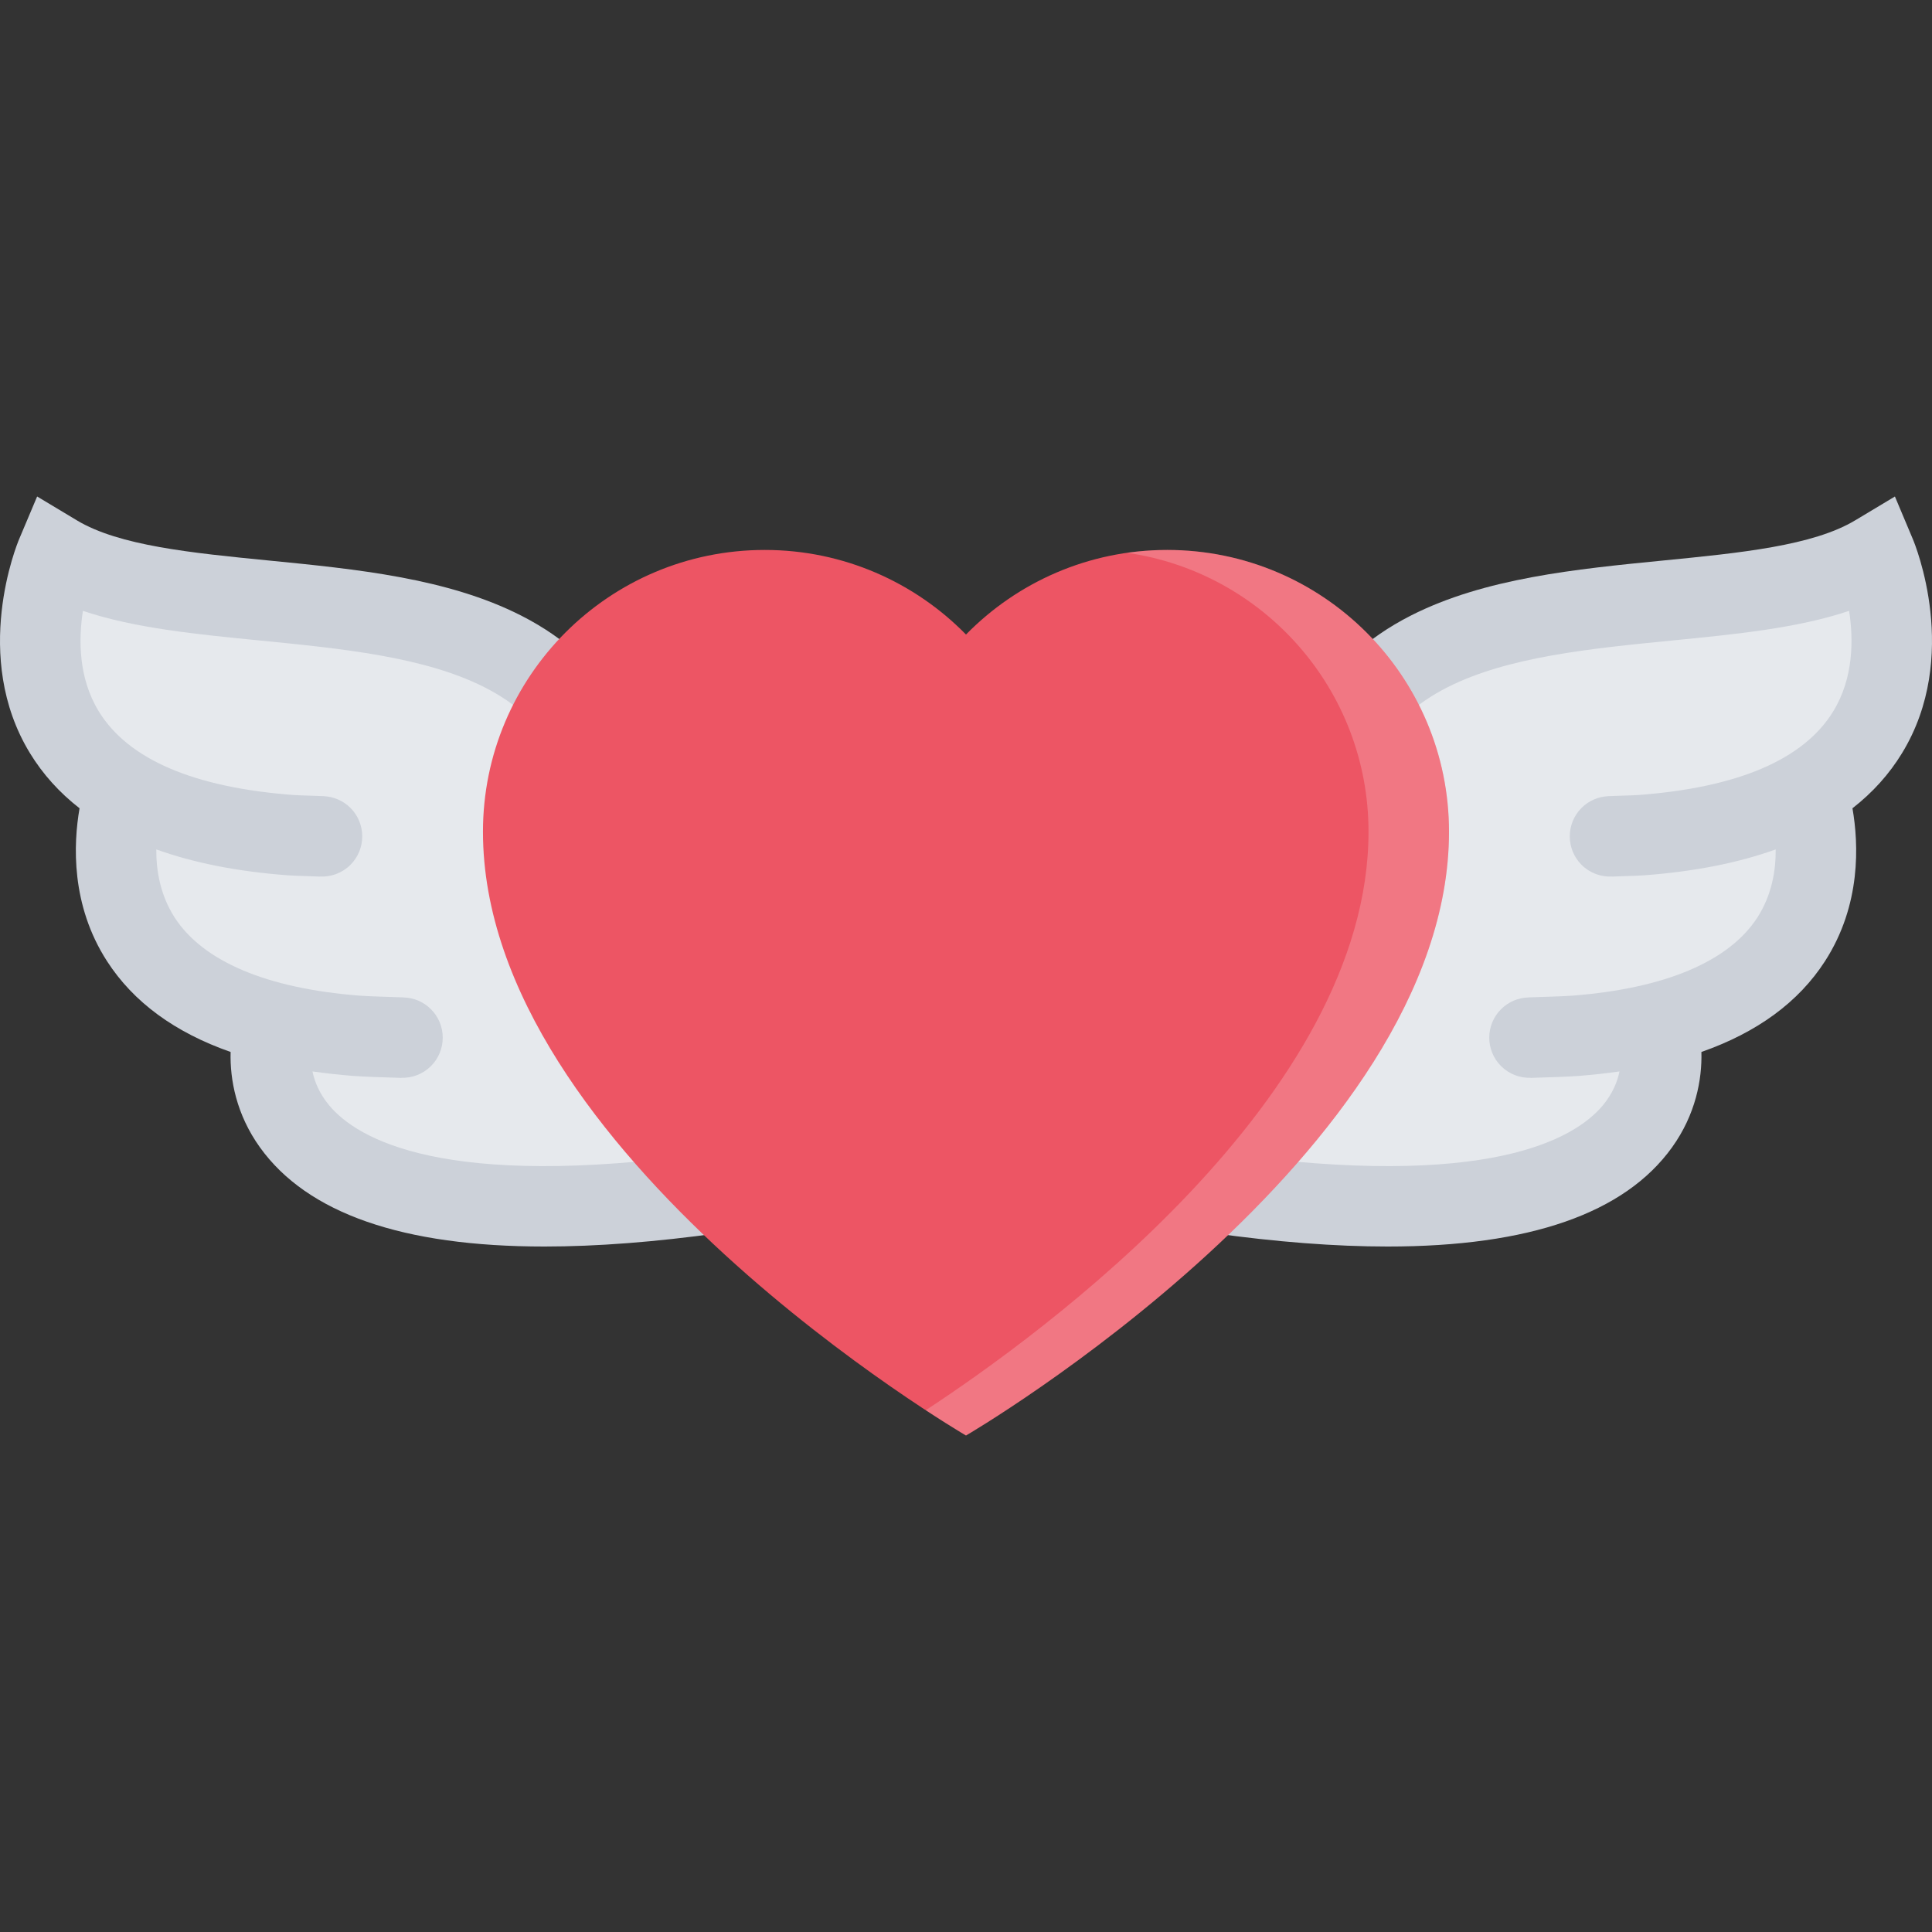
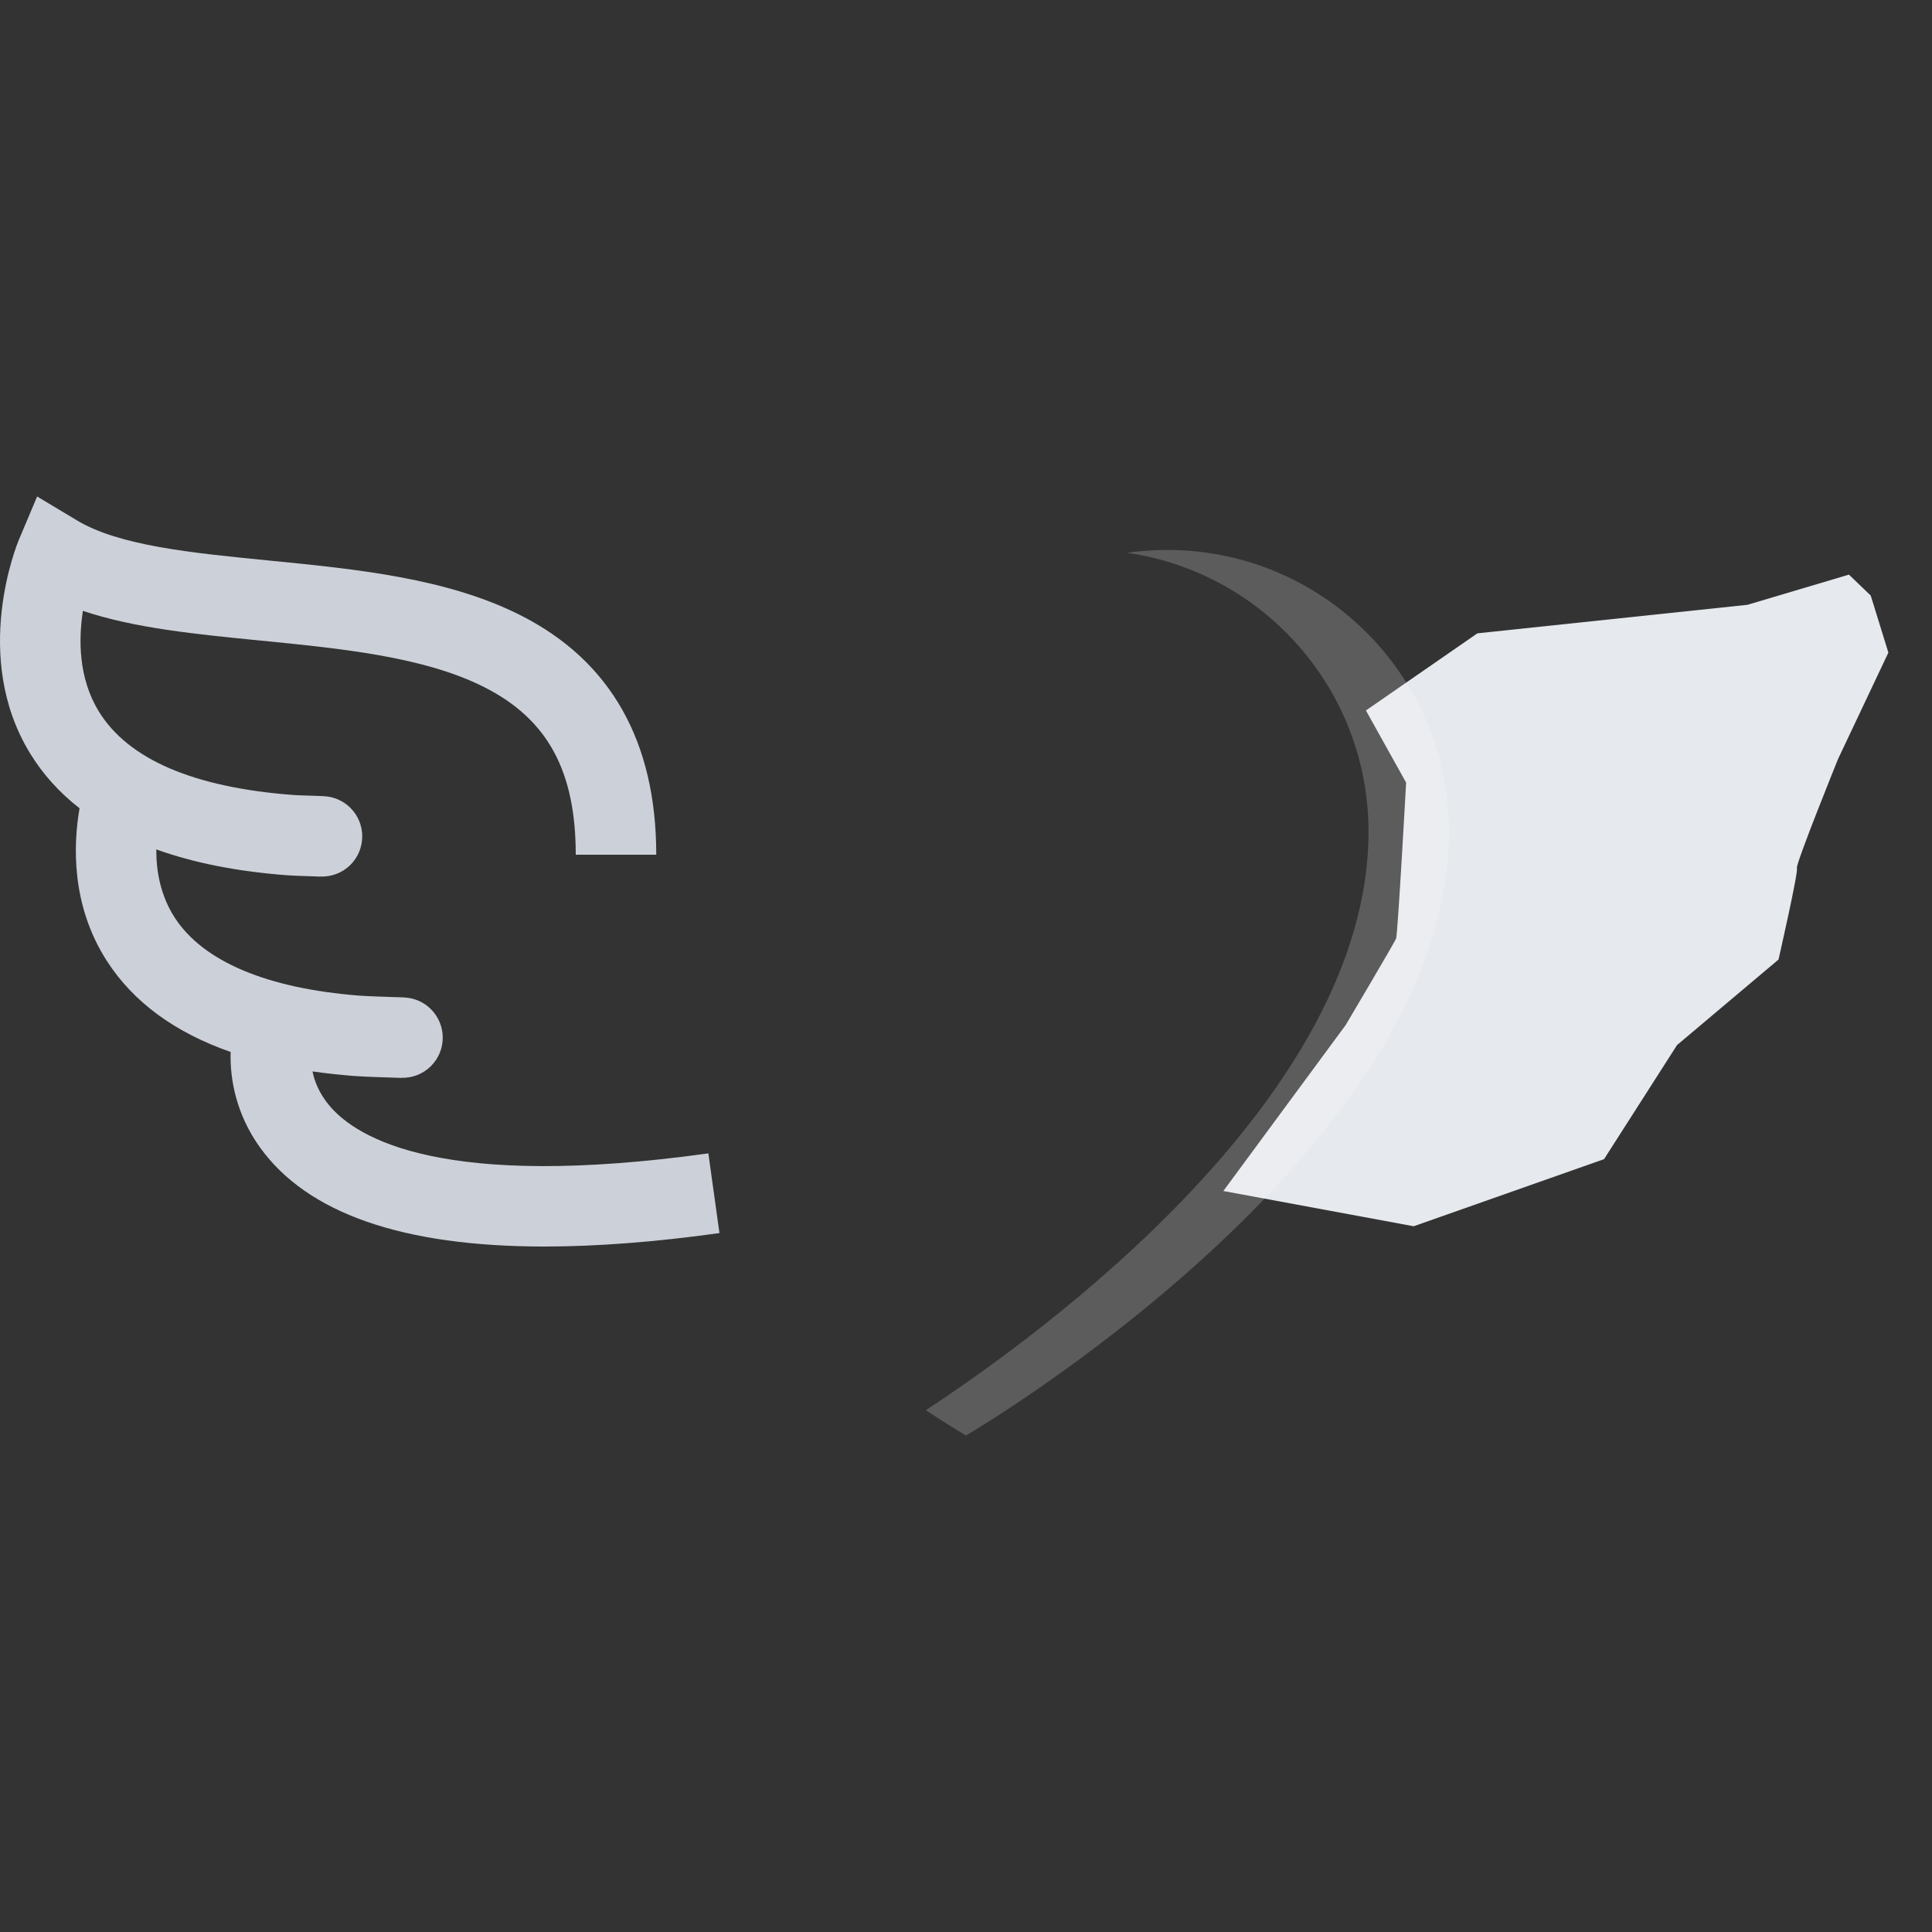
<svg xmlns="http://www.w3.org/2000/svg" height="800px" width="800px" version="1.1" id="Layer_1" viewBox="0 0 511.981 511.981" xml:space="preserve">
  <rect x="0" y="0" width="511.981" height="511.981" fill="#333333" stroke="none" />
-   <path style="fill:#E6E9ED;" d="M11.568,172.938l4.664-15.109l5.781-5.554l26.89,8l71.56,7.555l29.554,20.444l-10.665,19.116  c0,0,2.219,40.217,2.664,41.334c0.445,1.109,13.335,22.89,13.335,22.89l32.444,43.999l-50.443,9.344l-50.451-17.781l-19.335-30.233  l-26.89-22.663c0,0-5.328-23.335-4.882-24.226s-10.891-28.89-10.891-28.89L11.568,172.938z" />
  <path style="fill:#CCD1D9;" d="M5.06,142.9l4.781-11.328L20.38,137.9c11.195,6.727,30.405,8.617,50.74,10.625  c23.327,2.297,47.444,4.671,66.982,14.601c23.757,12.078,35.804,33.397,35.804,63.373h-21.335c0-22.187-7.445-35.866-24.132-44.351  c-15.96-8.116-38.053-10.288-59.412-12.397c-17.093-1.68-33.475-3.297-47.053-7.875c-1.171,7.516-1.218,17.773,4.18,26.601  c7.789,12.75,25.171,20.218,51.655,22.202c0.844,0.062,3.164,0.141,4.859,0.188c1.273,0.047,2.438,0.078,3.156,0.117v0.008  c2.562,0.125,5.086,1.148,7.047,3.102c4.164,4.164,4.164,10.922,0,15.086c-2.211,2.211-5.148,3.234-8.047,3.101v0.016  c-0.648-0.031-1.695-0.062-2.828-0.102c-2.625-0.085-4.57-0.148-5.781-0.242c-13.281-0.992-24.89-3.289-34.796-6.859  c-0.039,5.469,1,12.054,4.867,18.054c7.507,11.625,24.421,18.781,48.928,20.695c2.359,0.18,7.484,0.336,10.539,0.43l1.242,0.039  v0.016c2.617,0.078,5.21,1.109,7.203,3.109c4.172,4.163,4.172,10.913,0,15.085c-2.164,2.156-5.031,3.188-7.875,3.094v0.031  l-1.227-0.047c-3.664-0.109-8.68-0.266-11.539-0.484c-3.719-0.297-7.297-0.688-10.75-1.188c0.562,2.719,1.828,5.875,4.43,8.999  c7.453,8.938,30.429,22.453,100.481,12.719l2.938,21.124c-17.101,2.375-32.562,3.562-46.374,3.562  c-37.553,0-62.834-8.78-75.396-26.28c-6.25-8.703-7.984-17.968-7.773-25.28c-14.781-5.172-25.749-13.202-32.749-24.054  c-9.609-14.891-8.937-31.03-7.281-40.522c-5.344-4.164-9.734-9.031-13.133-14.593C-7.728,173.954,4.529,144.158,5.06,142.9z" />
  <path style="fill:#E6E9ED;" d="M500.419,172.938l-4.672-15.109l-5.781-5.554l-26.89,8l-71.561,7.555l-29.545,20.444l10.655,19.117  c0,0-2.219,40.217-2.655,41.334c-0.453,1.109-13.344,22.89-13.344,22.89l-32.437,43.999l50.436,9.344l50.452-17.781l19.342-30.233  l26.891-22.663c0,0,5.328-23.335,4.875-24.226c-0.438-0.891,10.89-28.89,10.89-28.89L500.419,172.938z" />
-   <path style="fill:#CCD1D9;" d="M506.918,142.9l-4.766-11.328l-10.546,6.328c-11.202,6.727-30.405,8.617-50.748,10.625  c-23.327,2.297-47.437,4.671-66.982,14.601c-23.749,12.078-35.796,33.397-35.796,63.373h21.328c0-22.187,7.453-35.866,24.14-44.351  c15.952-8.116,38.046-10.288,59.404-12.397c17.093-1.68,33.483-3.297,47.061-7.875c1.172,7.516,1.219,17.773-4.187,26.601  c-7.781,12.75-25.172,20.218-51.655,22.202c-0.844,0.062-3.156,0.141-4.859,0.188c-1.265,0.047-2.437,0.078-3.155,0.117v0.008  c-2.562,0.125-5.078,1.148-7.047,3.102c-4.156,4.164-4.156,10.922,0,15.086c2.219,2.211,5.156,3.234,8.047,3.101v0.016  c0.656-0.031,1.702-0.062,2.827-0.102c2.625-0.085,4.578-0.148,5.781-0.242c13.28-0.992,24.89-3.289,34.796-6.859  c0.047,5.469-0.984,12.054-4.859,18.054c-7.516,11.625-24.421,18.781-48.936,20.695c-2.359,0.18-7.484,0.336-10.531,0.43  l-1.25,0.039v0.016c-2.609,0.078-5.203,1.109-7.203,3.109c-4.172,4.163-4.172,10.913,0,15.085c2.172,2.156,5.031,3.188,7.875,3.094  v0.031l1.234-0.047c3.656-0.109,8.672-0.266,11.531-0.484c3.719-0.297,7.297-0.688,10.749-1.188  c-0.562,2.719-1.827,5.875-4.421,8.999c-7.469,8.938-30.438,22.453-100.481,12.719l-2.938,21.124  c17.093,2.375,32.562,3.562,46.374,3.562c37.545,0,62.825-8.78,75.387-26.28c6.25-8.703,7.984-17.968,7.781-25.28  c14.781-5.172,25.75-13.202,32.75-24.054c9.608-14.891,8.937-31.03,7.28-40.522c5.344-4.164,9.734-9.031,13.124-14.593  C519.715,173.954,507.449,144.158,506.918,142.9z" />
-   <path style="fill:#ED5564;" d="M309.316,145.736c-20.891,0-39.773,8.585-53.327,22.414c-13.554-13.828-32.444-22.414-53.334-22.414  c-41.241,0-74.669,33.429-74.669,74.669c0,85.333,128.003,160.003,128.003,160.003s127.996-74.67,127.996-160.003  C383.985,179.164,350.564,145.736,309.316,145.736z" />
  <g style="opacity:0.2;">
    <path style="fill:#FFFFFF;" d="M309.316,145.736c-3.609,0-7.172,0.258-10.656,0.758c36.186,5.18,63.998,36.295,63.998,73.912   c0,70.192-86.607,133.159-117.333,153.3c6.625,4.344,10.664,6.703,10.664,6.703s127.996-74.67,127.996-160.003   C383.985,179.164,350.564,145.736,309.316,145.736z" />
  </g>
</svg>